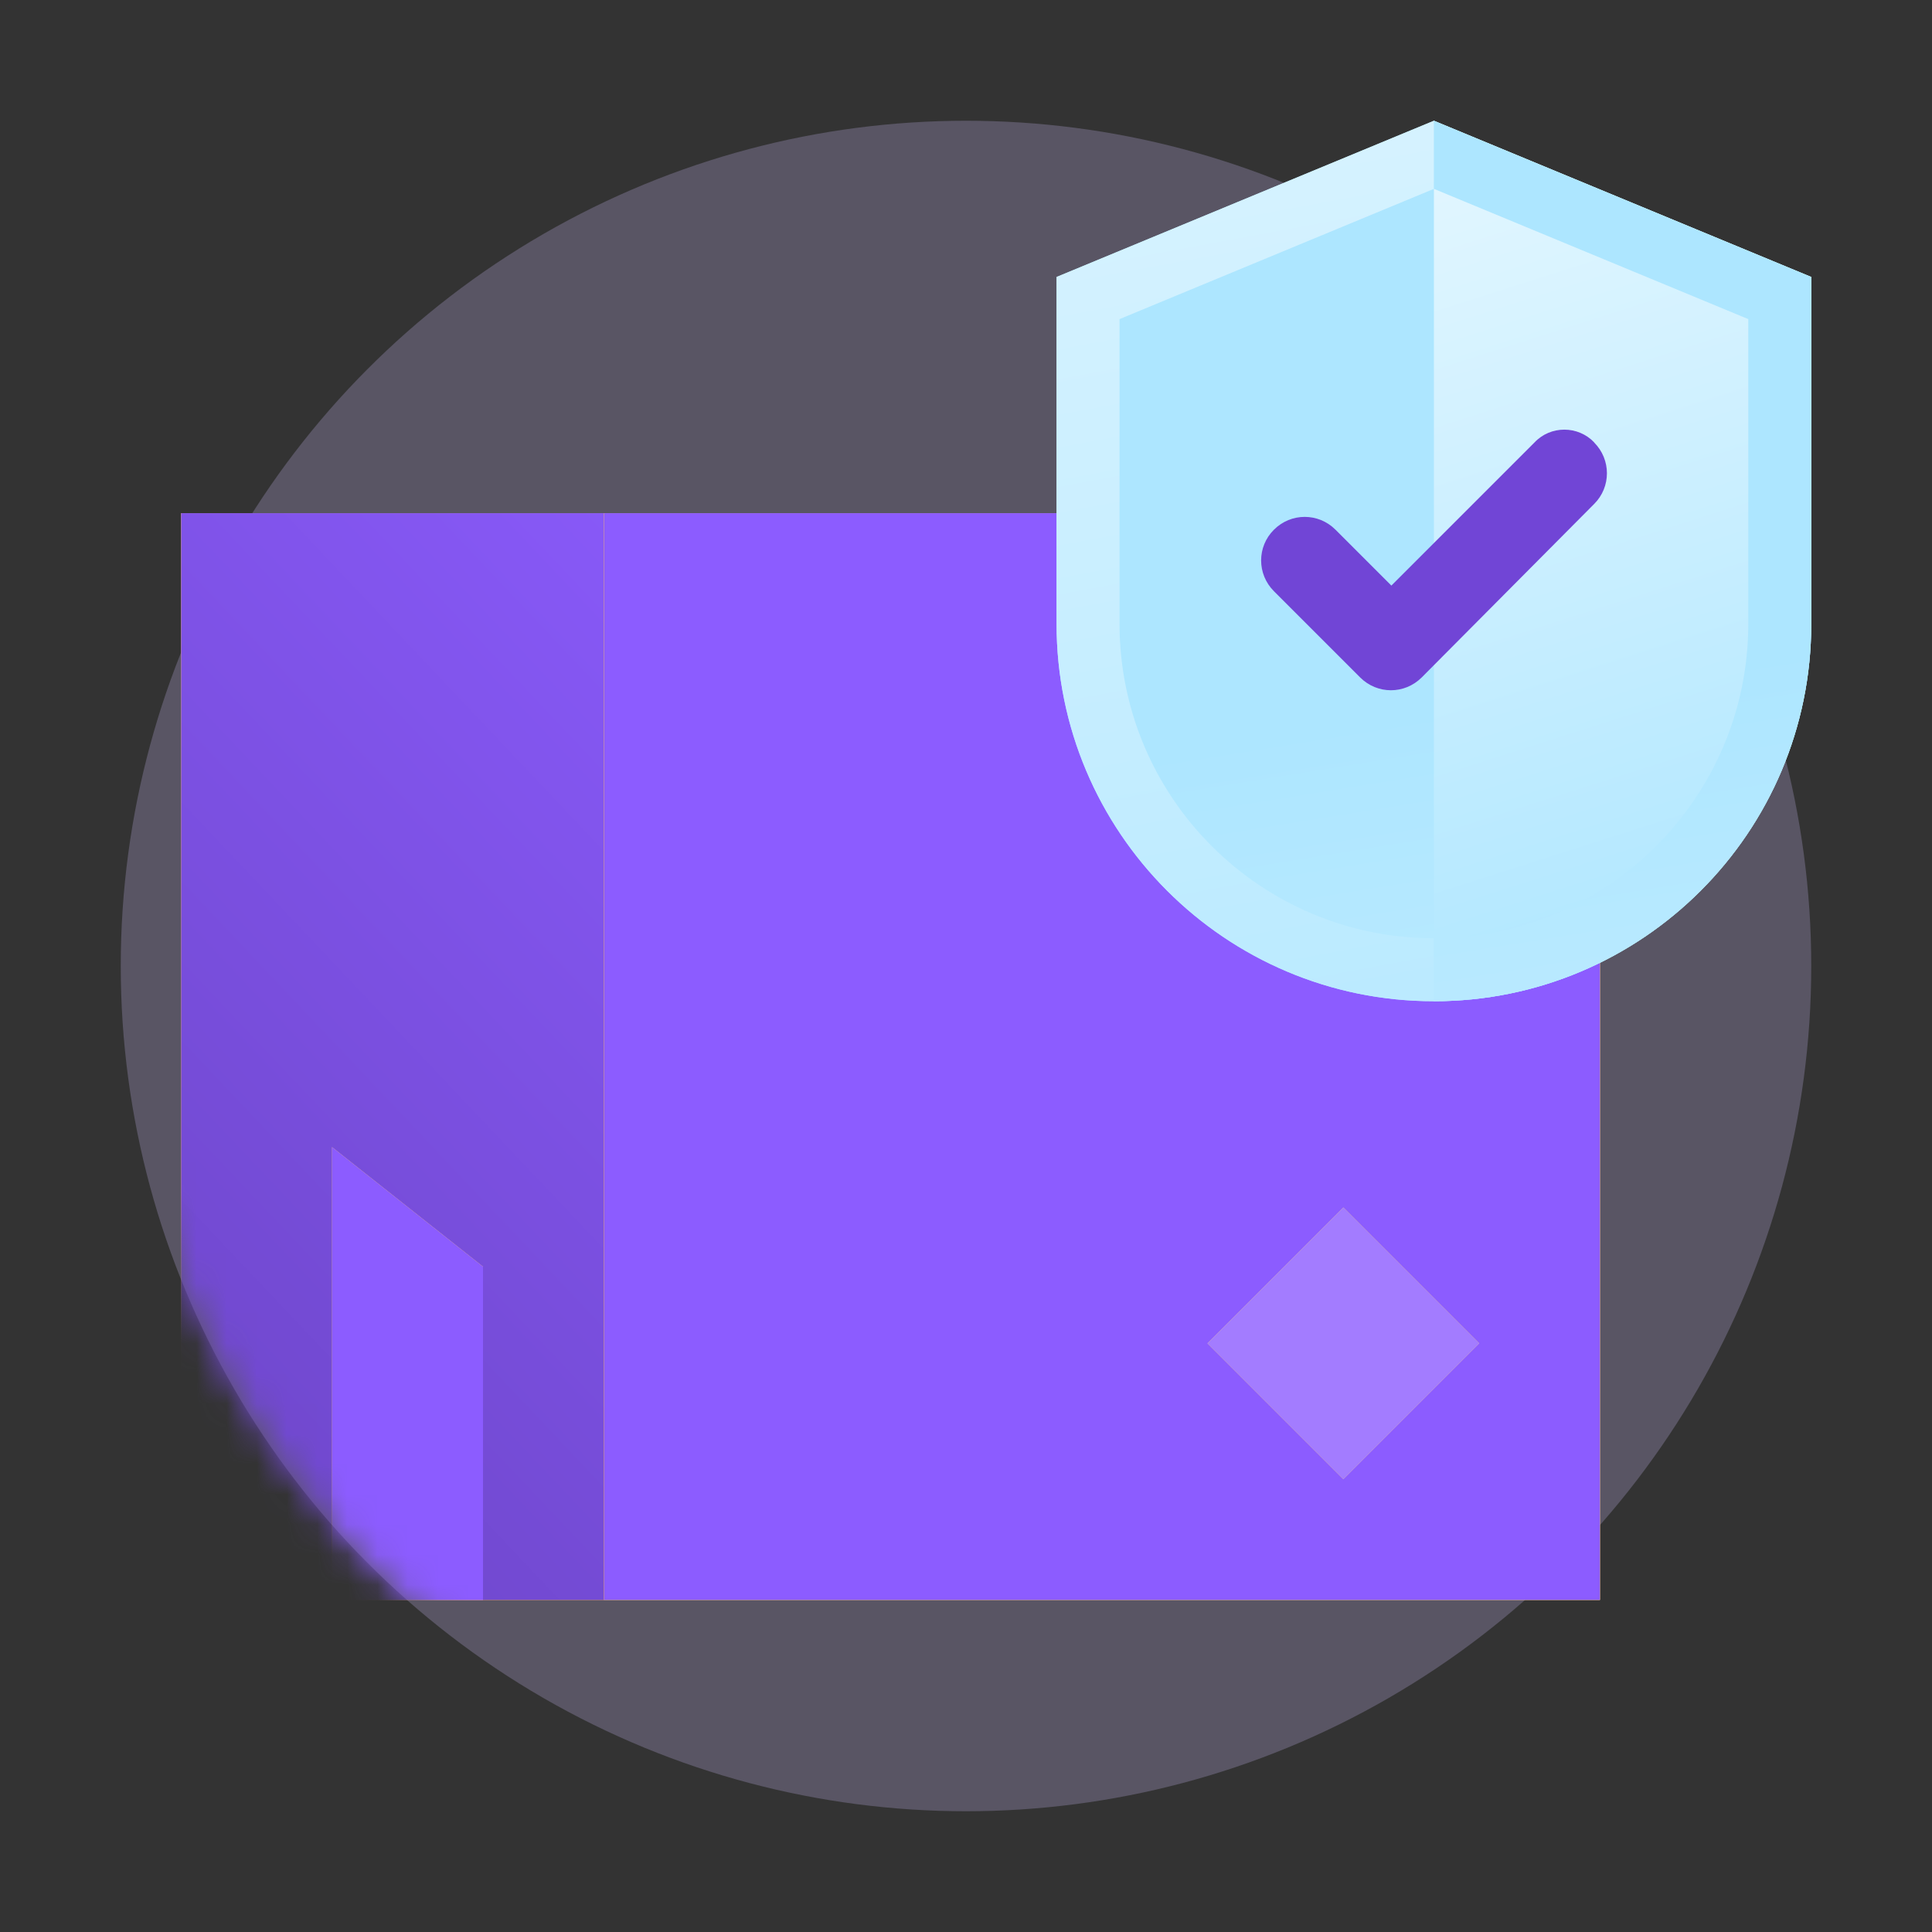
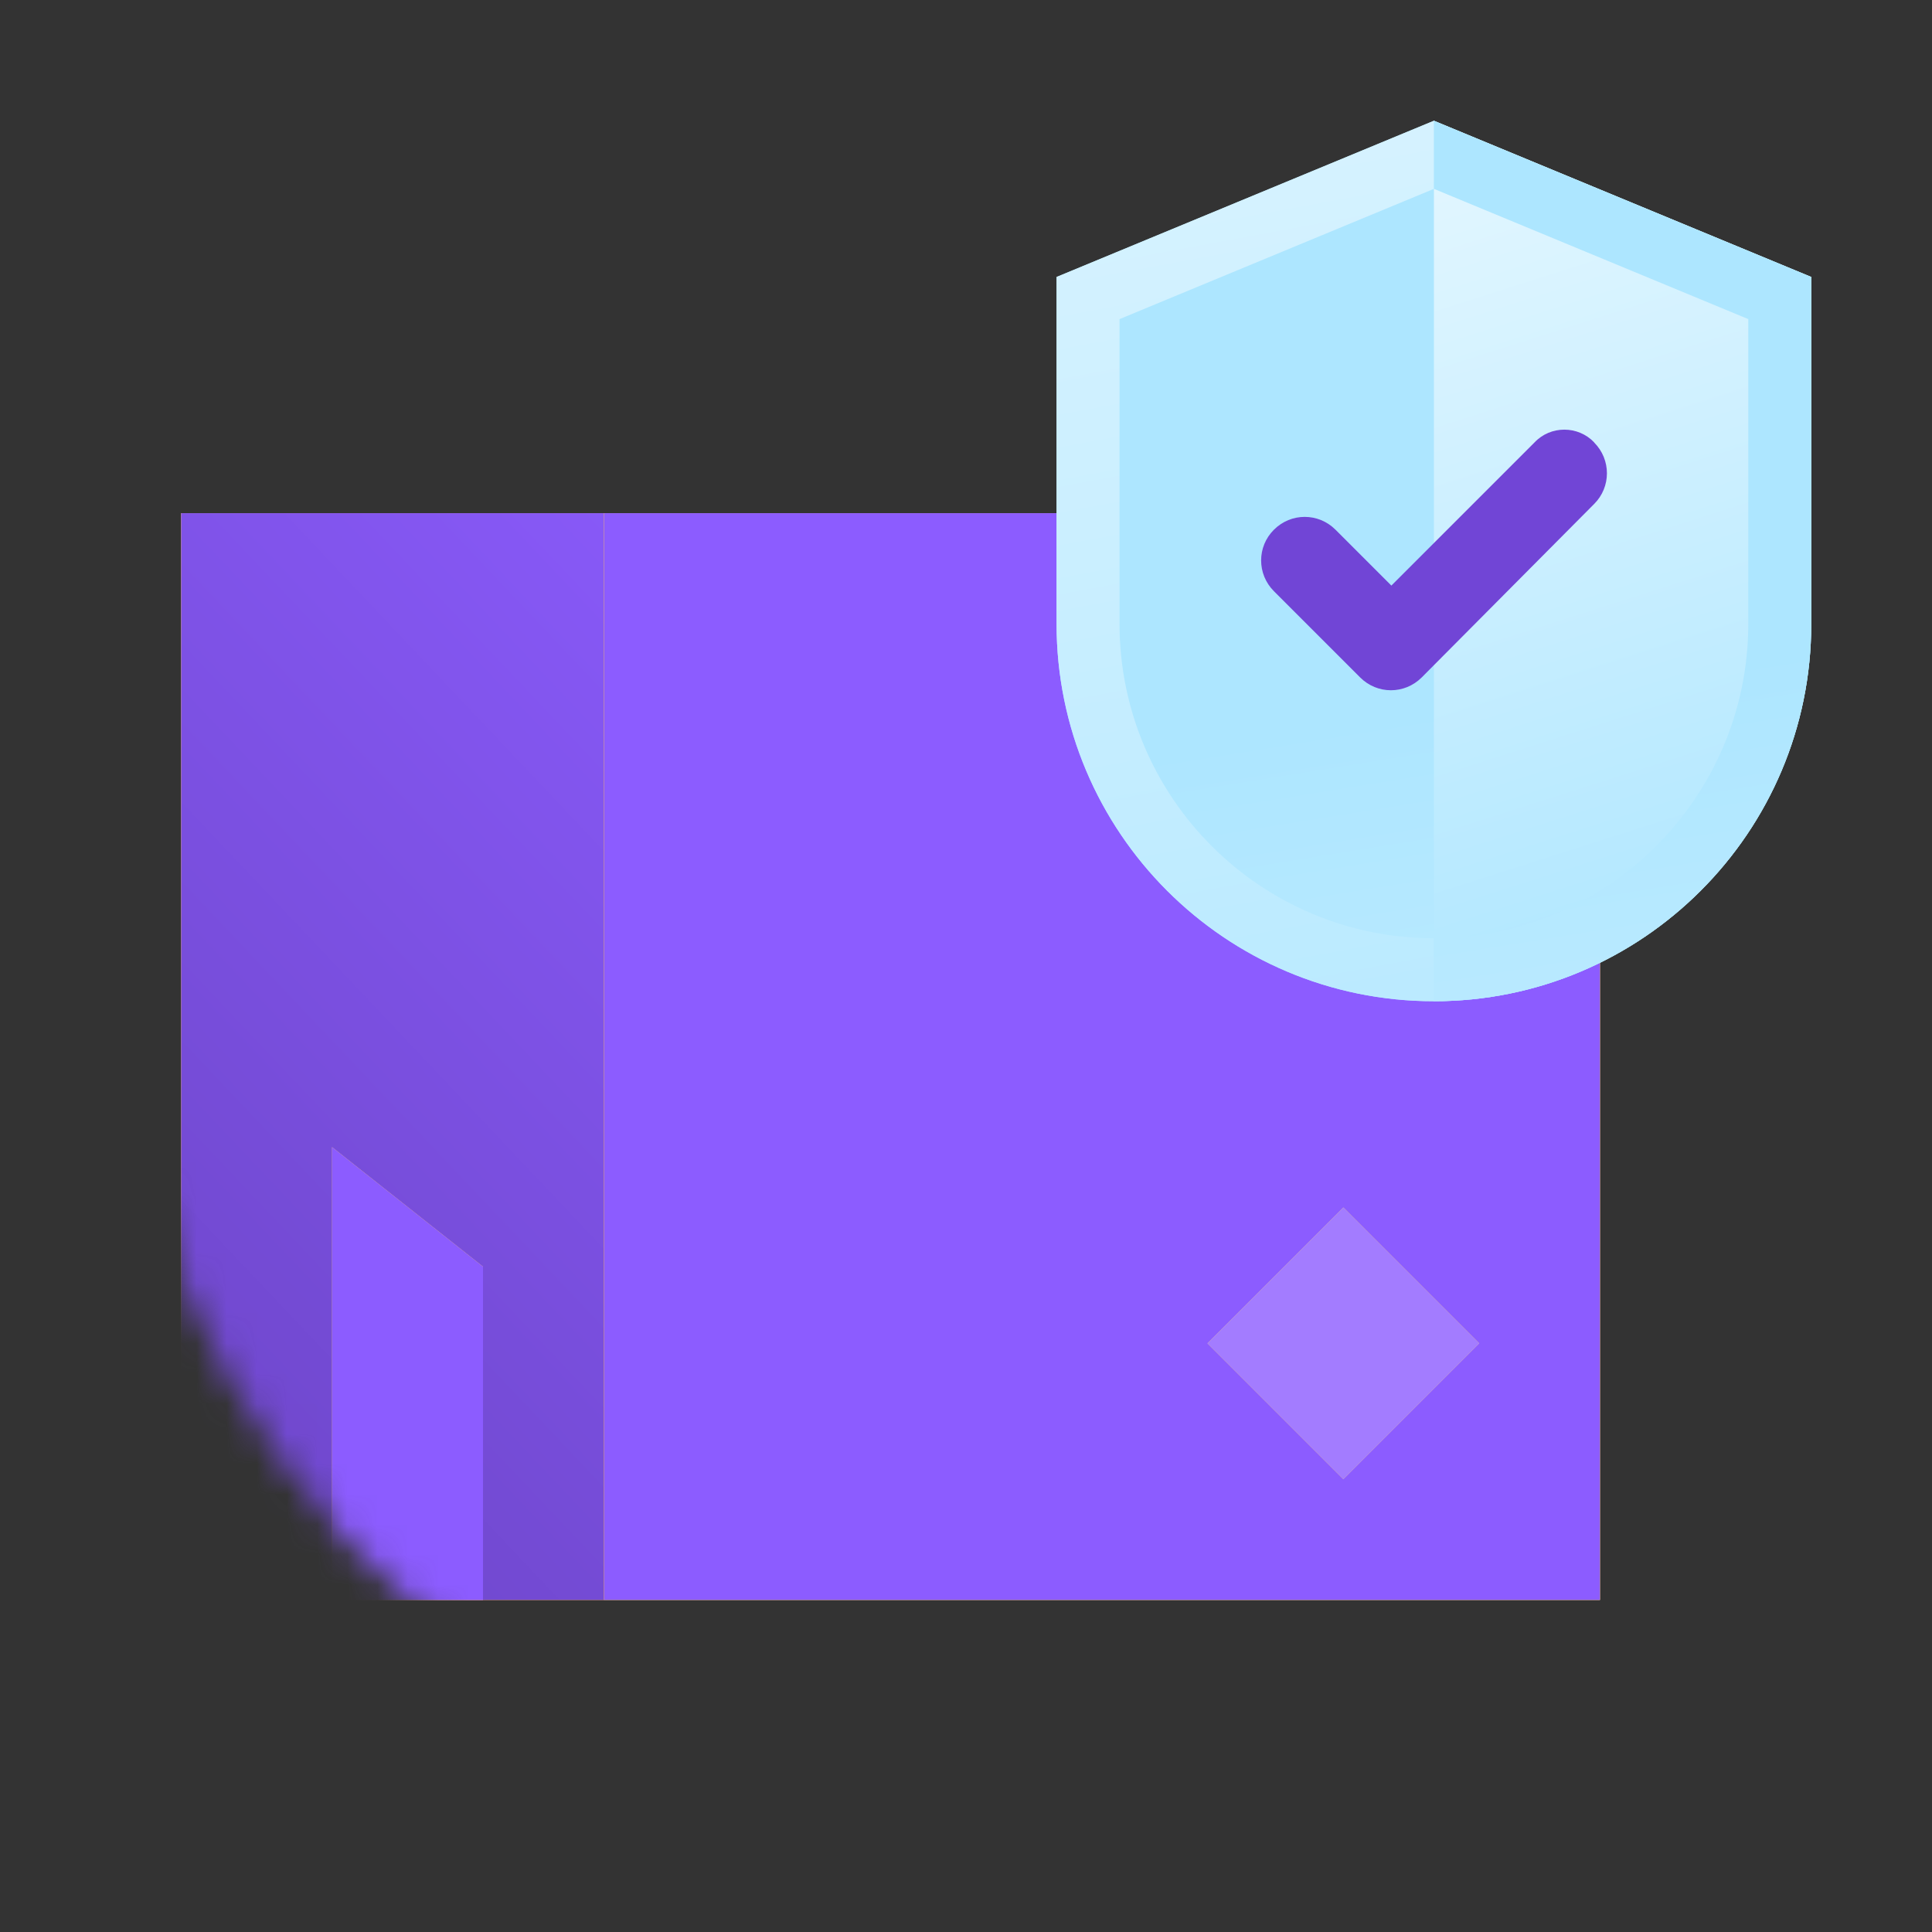
<svg xmlns="http://www.w3.org/2000/svg" width="64" height="64" viewBox="0 0 64 64" fill="none">
  <rect x="0" y="0" width="64" height="64" fill="#333333" stroke="none" />
  <g clip-path="url(#clip0_2715_299499)">
-     <circle opacity="0.24" cx="32" cy="32" r="28" fill="#D2BFFF" />
    <mask id="mask0_2715_299499" style="mask-type:alpha" maskUnits="userSpaceOnUse" x="-13" y="-13" width="90" height="90">
      <path fill-rule="evenodd" clip-rule="evenodd" d="M13.324 6.015C7.984 9.853 4.177 15.032 2.035 20.762L4.94 24.804C2.867 32.618 4.177 41.264 9.263 48.341C14.35 55.418 22.127 59.416 30.194 59.943L33.099 63.984C39.213 63.78 45.335 61.823 50.676 57.985C65.027 47.671 68.299 27.675 57.985 13.324C47.671 -1.027 27.676 -4.299 13.324 6.015Z" fill="white" />
    </mask>
    <g mask="url(#mask0_2715_299499)">
      <path d="M20 17H53V30.8V53H20V17Z" fill="url(#paint0_linear_2715_299499)" />
      <path d="M20 17H53V30.8V53H20V17Z" fill="#FFD16A" />
      <path d="M20 17H53V30.8V53H20V17Z" fill="#8C5CFF" />
      <path d="M6 17H20V30.8V53H6V17Z" fill="url(#paint1_linear_2715_299499)" />
      <path d="M6 17H20V30.8V53H6V17Z" fill="url(#paint2_linear_2715_299499)" />
      <path d="M6 17H20V30.8V53H6V17Z" fill="url(#paint3_linear_2715_299499)" />
      <path d="M16 53H11V38L16 41.959V53Z" fill="url(#paint4_linear_2715_299499)" />
      <path d="M16 53H11V38L16 41.959V53Z" fill="#8C5CFF" />
      <path d="M44.5 49L40 44.5L44.5 40L49 44.5L44.5 49Z" fill="url(#paint5_linear_2715_299499)" />
      <path d="M44.5 49L40 44.5L44.5 40L49 44.5L44.5 49Z" fill="#A37CFF" />
    </g>
    <path d="M35 9.175V20.667C35 27.57 40.597 33.167 47.5 33.167C54.403 33.167 60 27.57 60 20.667V9.175L47.5 4L35 9.175Z" fill="url(#paint6_linear_2715_299499)" />
    <path d="M60 20.667V9.175L47.5 4V33.167C54.403 33.167 60 27.57 60 20.667Z" fill="url(#paint7_linear_2715_299499)" />
    <path d="M52.807 14.657C53.373 15.223 53.373 16.134 52.807 16.696L47.096 22.441C46.529 23.007 45.623 23.007 45.057 22.441L42.201 19.585C41.635 19.019 41.635 18.109 42.201 17.547C42.767 16.981 43.674 16.981 44.24 17.547L46.091 19.398L50.832 14.657C51.364 14.091 52.275 14.091 52.812 14.657H52.807Z" fill="#7145D6" />
    <path d="M47.5 31.081C41.754 31.081 37.086 26.408 37.086 20.667V10.571L47.5 6.256V4L35 9.175V20.667C35 27.57 40.597 33.167 47.5 33.167V31.081Z" fill="url(#paint8_linear_2715_299499)" />
    <path d="M60 20.667V9.175L47.5 4V6.256L57.914 10.571V20.667C57.914 26.412 53.241 31.081 47.5 31.081V33.167C54.403 33.167 60 27.57 60 20.667Z" fill="url(#paint9_linear_2715_299499)" />
  </g>
  <defs>
    <linearGradient id="paint0_linear_2715_299499" x1="5.469" y1="97.296" x2="65.711" y2="-63.999" gradientUnits="userSpaceOnUse">
      <stop stop-color="#F3AF13" />
      <stop offset="1" stop-color="#FFF5DE" />
    </linearGradient>
    <linearGradient id="paint1_linear_2715_299499" x1="-0.165" y1="97.296" x2="90.992" y2="-6.247" gradientUnits="userSpaceOnUse">
      <stop stop-color="#F3AF13" />
      <stop offset="1" stop-color="#FFF5DE" />
    </linearGradient>
    <linearGradient id="paint2_linear_2715_299499" x1="4.407" y1="12.474" x2="58.619" y2="56.475" gradientUnits="userSpaceOnUse">
      <stop stop-color="#FEAD5A" />
      <stop offset="1" stop-color="#D86F52" />
    </linearGradient>
    <linearGradient id="paint3_linear_2715_299499" x1="23.259" y1="11.863" x2="-24.221" y2="56.761" gradientUnits="userSpaceOnUse">
      <stop stop-color="#8C5CFF" />
      <stop offset="0.97" stop-color="#5B39A8" />
      <stop offset="1" stop-color="#212240" />
    </linearGradient>
    <linearGradient id="paint4_linear_2715_299499" x1="13.41" y1="45.392" x2="2.242" y2="91.709" gradientUnits="userSpaceOnUse">
      <stop stop-color="#FCC565" />
      <stop offset="1" stop-color="#E86253" />
    </linearGradient>
    <linearGradient id="paint5_linear_2715_299499" x1="49.5" y1="52.6" x2="39.486" y2="114.93" gradientUnits="userSpaceOnUse">
      <stop stop-color="#FFD36B" />
      <stop offset="1" stop-color="#FC8549" />
    </linearGradient>
    <linearGradient id="paint6_linear_2715_299499" x1="56.408" y1="70.552" x2="48.768" y2="23.267" gradientUnits="userSpaceOnUse">
      <stop stop-color="#E5F7FF" />
      <stop offset="1" stop-color="#ADE6FF" />
    </linearGradient>
    <linearGradient id="paint7_linear_2715_299499" x1="48.074" y1="3.404" x2="57.57" y2="33.128" gradientUnits="userSpaceOnUse">
      <stop stop-color="#E5F7FF" />
      <stop offset="1" stop-color="#ADE6FF" />
    </linearGradient>
    <linearGradient id="paint8_linear_2715_299499" x1="36.839" y1="-10.947" x2="47.679" y2="47.675" gradientUnits="userSpaceOnUse">
      <stop stop-color="#E5F7FF" />
      <stop offset="1" stop-color="#ADE6FF" />
    </linearGradient>
    <linearGradient id="paint9_linear_2715_299499" x1="61.596" y1="69.713" x2="53.952" y2="22.429" gradientUnits="userSpaceOnUse">
      <stop stop-color="#E5F7FF" />
      <stop offset="1" stop-color="#ADE6FF" />
    </linearGradient>
    <clipPath id="clip0_2715_299499">
      <rect width="64" height="64" fill="white" />
    </clipPath>
  </defs>
</svg>